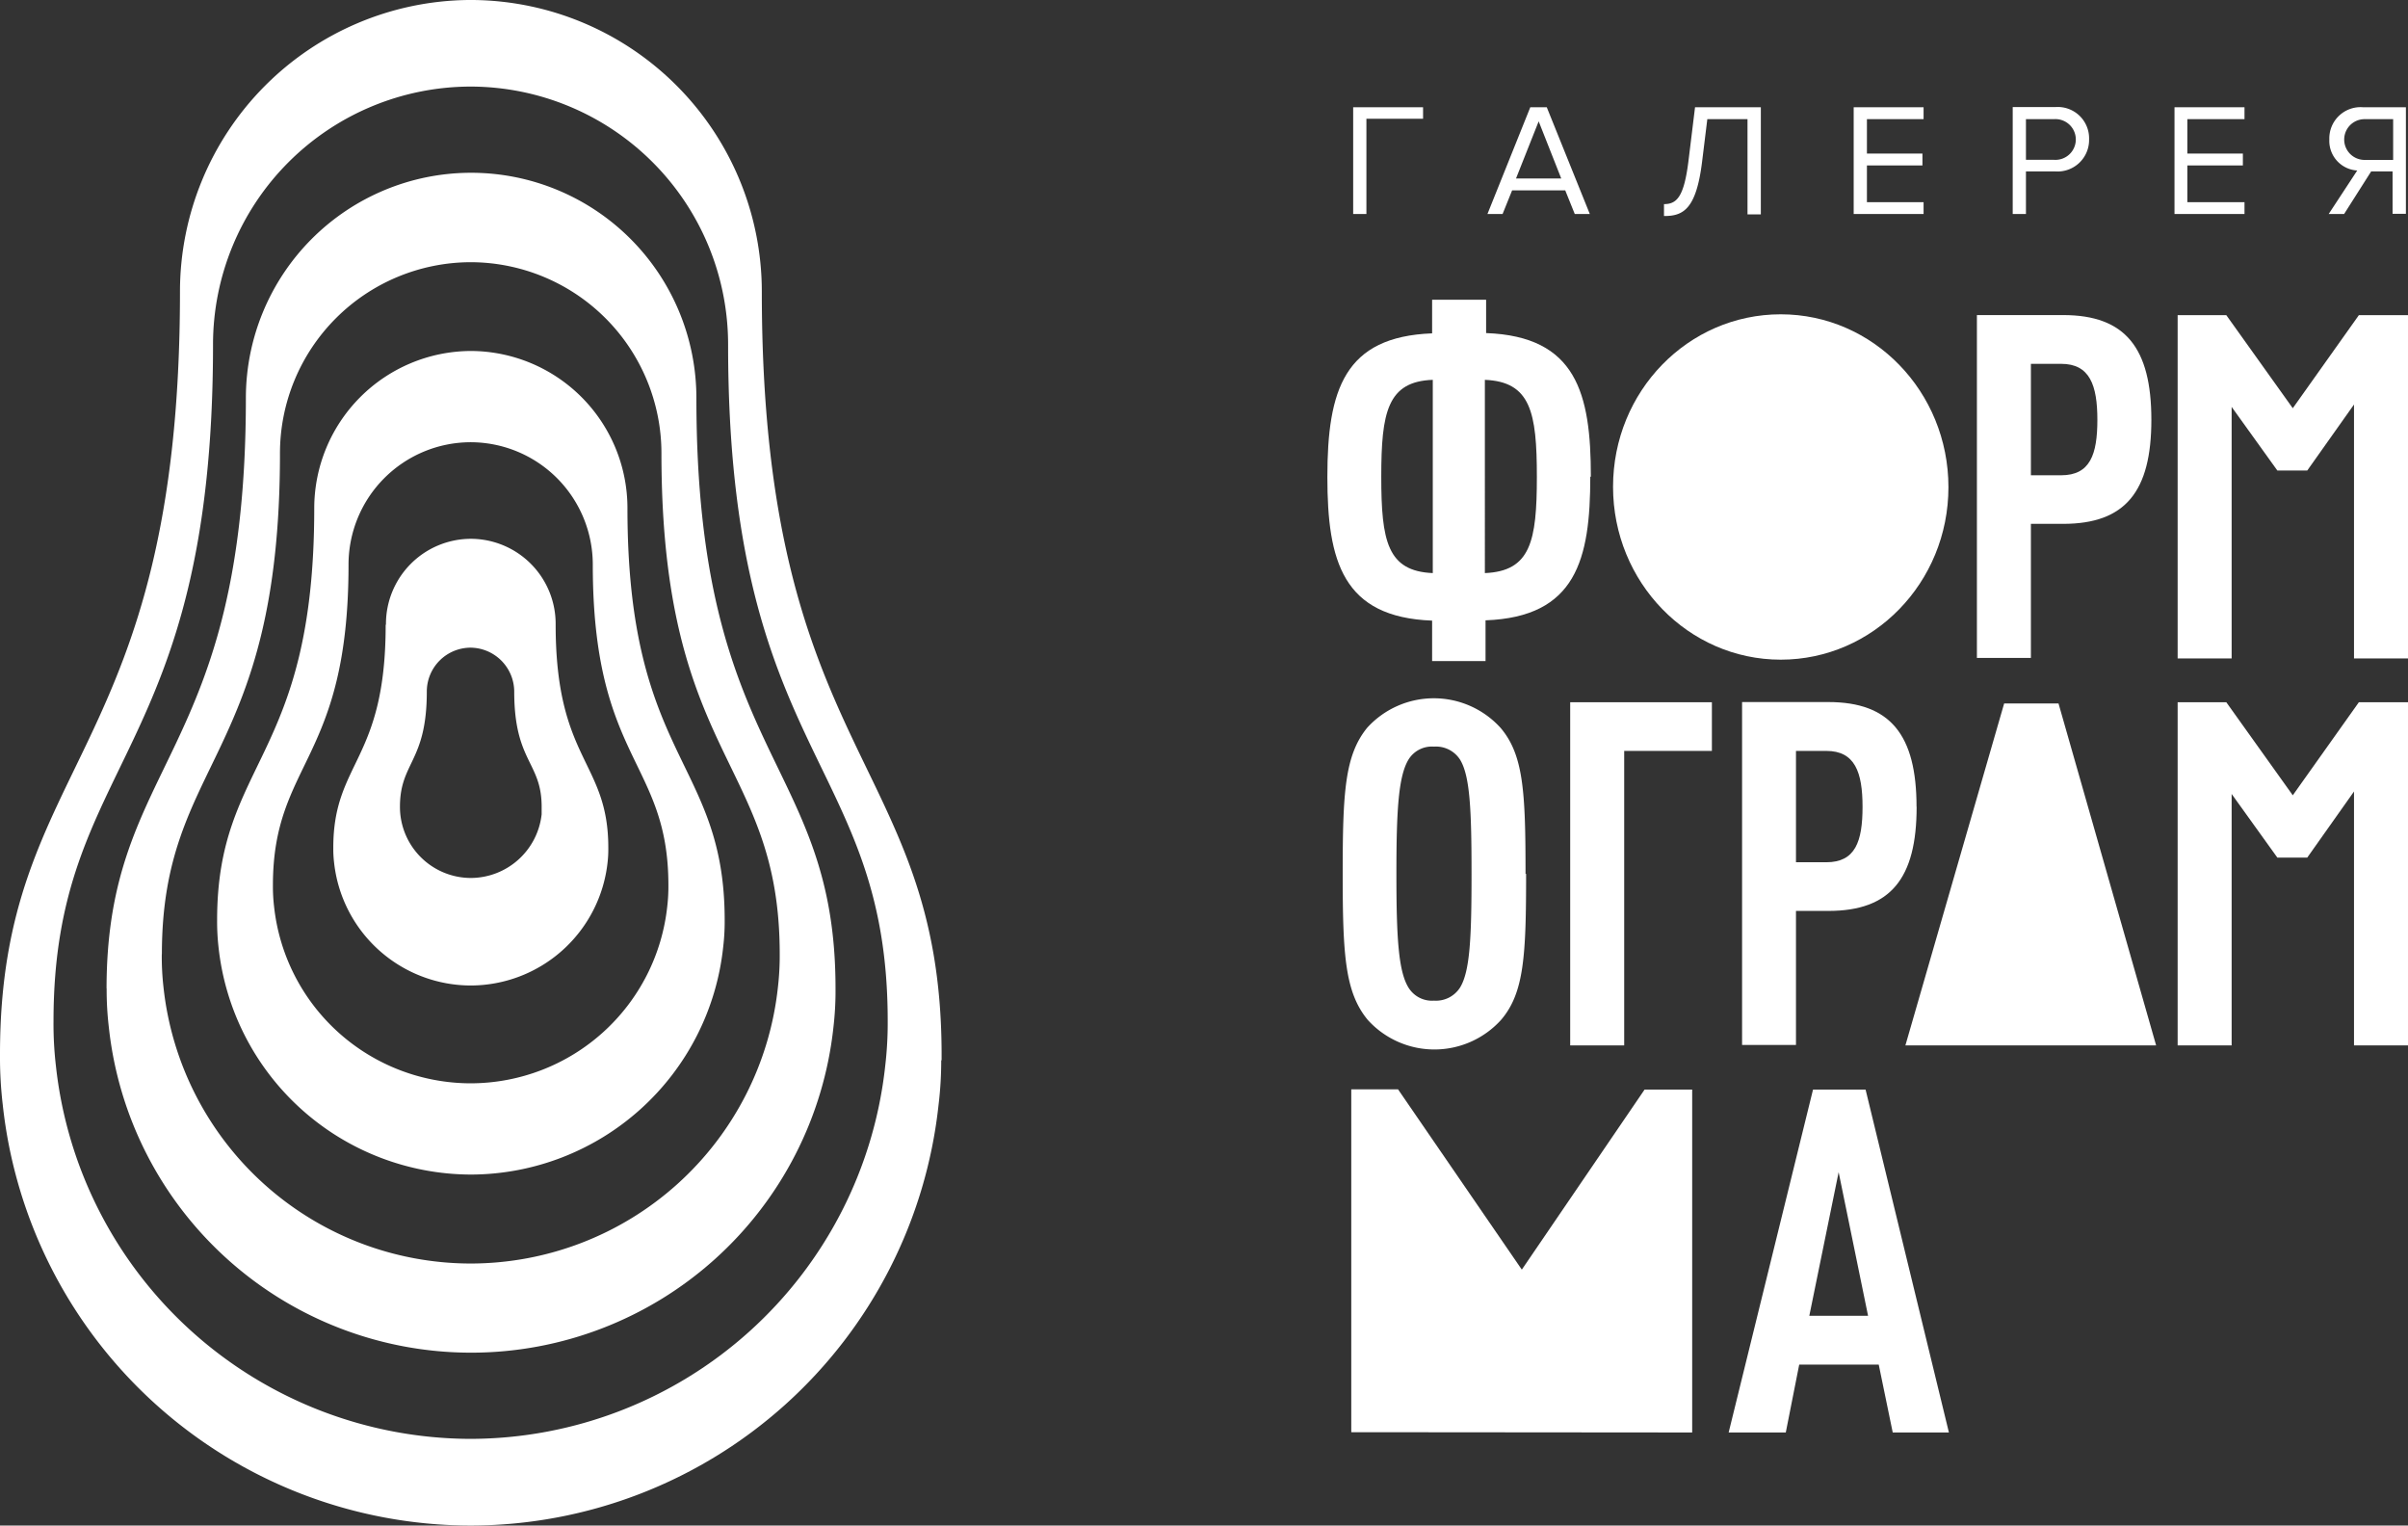
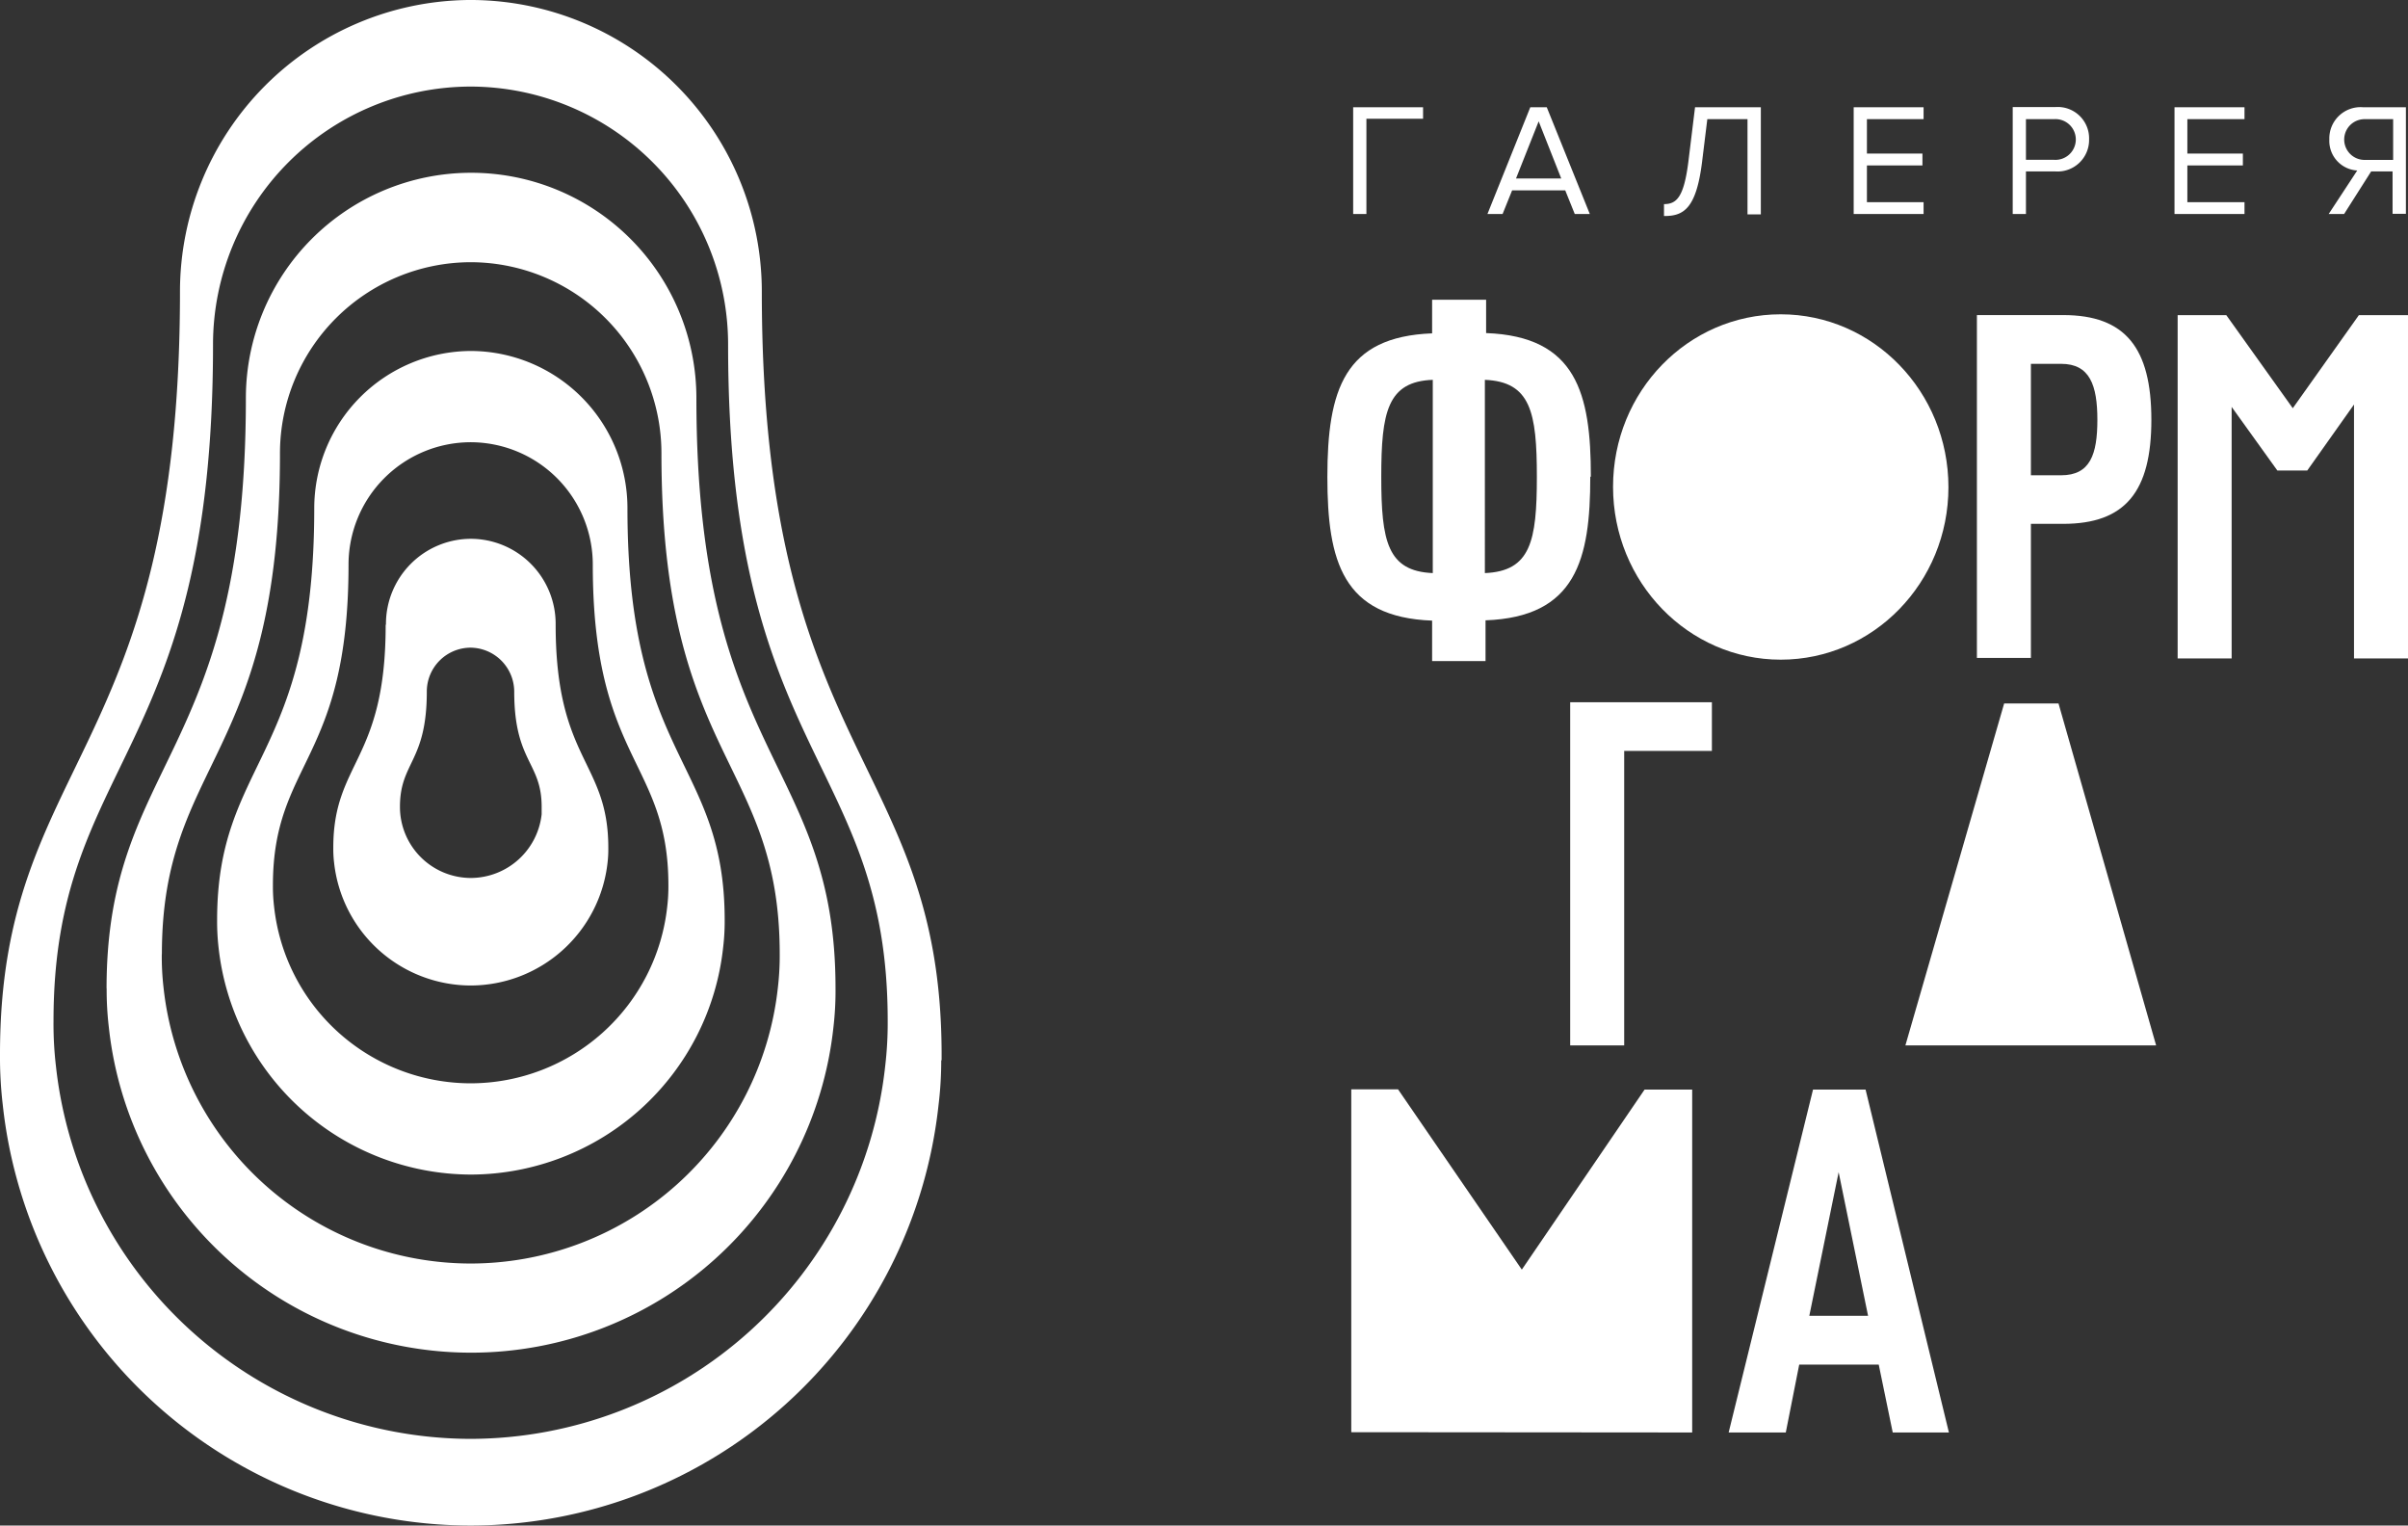
<svg xmlns="http://www.w3.org/2000/svg" viewBox="0 0 252.87 160.17">
  <rect x="0" y="0" width="252.87" height="160.17" fill="#333333" stroke="none" />
  <defs>
    <style>.cls-1,.cls-2{fill:#fff;}.cls-2{fill-rule:evenodd;}</style>
  </defs>
  <title>Ресурс 1</title>
  <g id="Слой_2" data-name="Слой 2">
    <g id="Слой_1-2" data-name="Слой 1">
      <path class="cls-1" d="M167.06,50.05c0-8.76-1.52-14.73-11-15.08v-3.5h-5.67V35c-9.21.35-11,5.92-11,15.08,0,8.85,1.62,14.73,11,15.08v4.25H156V65.13c9.51-.35,11-6.38,11-15.08Zm-5.67,0c0,6.78-.66,9.92-5.46,10.12V39.88c4.8.2,5.46,3.39,5.46,10.17ZM150.46,60.17c-4.76-.2-5.41-3.34-5.41-10.12s.65-10,5.41-10.17V60.17Z" />
      <path class="cls-1" d="M225.92,44.08c0-7.55-2.73-11-9.26-11H207.6v36h5.67V55h3.39c6.53,0,9.26-3.39,9.26-10.93Zm-5.67,0c0,3.64-.76,5.82-3.8,5.82h-3.18V38.2h3.18c3,0,3.8,2.23,3.8,5.88Z" />
-       <path class="cls-1" d="M160.2,91.75c0-8.56-.2-12.5-2.63-15.34a9.46,9.46,0,0,0-14,0C141.22,79.3,141,83.19,141,91.75s.25,12.45,2.63,15.33a9.44,9.44,0,0,0,14,0c2.43-2.83,2.63-6.78,2.63-15.33Zm-5.67,0c0,6.58-.15,10.22-1.21,11.94a3,3,0,0,1-2.73,1.37,2.89,2.89,0,0,1-2.68-1.37c-1.07-1.72-1.27-5.36-1.27-11.94s.2-10.23,1.27-12a2.88,2.88,0,0,1,2.68-1.36,3,3,0,0,1,2.73,1.36c1.06,1.72,1.21,5.37,1.21,12Z" />
      <polygon class="cls-1" points="179.77 78.84 179.77 73.73 164.89 73.73 164.89 109.76 170.56 109.76 170.56 78.84 179.77 78.84 179.77 78.84" />
-       <path class="cls-1" d="M201.26,84.71c0-7.54-2.74-11-9.27-11h-9.05v36h5.66V95.64H192c6.53,0,9.27-3.39,9.27-10.93Zm-5.67,0c0,3.65-.76,5.82-3.8,5.82H188.6V78.84h3.19c3,0,3.8,2.23,3.8,5.87Z" />
-       <polygon class="cls-1" points="252.87 109.76 252.87 73.73 247.71 73.73 240.77 83.5 233.79 73.73 228.68 73.73 228.68 109.76 234.35 109.76 234.35 83.36 239.15 90.04 242.29 90.04 247.2 83.1 247.2 109.76 252.87 109.76 252.87 109.76" />
      <path class="cls-1" d="M177.7,150.4v-36h-5L159.81,133.3l-13-18.93h-4.91v36Z" />
      <path class="cls-1" d="M204.66,150.4l-8.75-36h-5.52l-8.86,36h6l1.41-7.13h8.35l1.47,7.13Zm-8.45-12.25H190l3.08-15.08,3.09,15.08Z" />
      <path class="cls-1" d="M42,84.7C42,80,44.82,80,44.82,72.61A4.61,4.61,0,0,1,49.41,68h0A4.63,4.63,0,0,1,54,72.61C54,80,56.88,80,56.88,84.7c0,0,0,.51,0,.79a7.51,7.51,0,0,1-7.42,6.69h0A7.46,7.46,0,0,1,42,84.7Zm56.88,26.62v-.88C98.75,79.61,80,79.49,80,30.6A30.62,30.62,0,0,0,49.67,0h-.5A30.62,30.62,0,0,0,18.9,30.6c0,49-18.9,49-18.9,80.07A42.93,42.93,0,0,0,.29,116a49.48,49.48,0,0,0,49.09,44.17h.09A49.48,49.48,0,0,0,98.56,116a38.34,38.34,0,0,0,.28-4.67ZM40.5,65.61C40.5,79.94,35,79.94,35,89a12.2,12.2,0,0,0,.08,1.54,14.47,14.47,0,0,0,14.35,12.93h0A14.49,14.49,0,0,0,63.8,90.58,12.2,12.2,0,0,0,63.88,89c0-9.1-5.53-9.1-5.53-23.43a8.93,8.93,0,0,0-8.91-9h0a8.94,8.94,0,0,0-8.91,9ZM28.66,92.94c0-13,7.94-13,7.94-33.66A12.85,12.85,0,0,1,49.4,46.43h0A12.85,12.85,0,0,1,62.25,59.28c0,20.61,7.94,20.61,7.94,33.66a17.91,17.91,0,0,1-.12,2.23,20.79,20.79,0,0,1-20.63,18.57h0A20.79,20.79,0,0,1,28.78,95.17a17.91,17.91,0,0,1-.12-2.23ZM33,53.37c0,26.45-10.2,26.45-10.2,43.23a24,24,0,0,0,.15,2.86,26.73,26.73,0,0,0,26.5,23.86h.06A26.71,26.71,0,0,0,75.94,99.46a22.68,22.68,0,0,0,.16-2.86c0-16.78-10.21-16.78-10.21-43.23A16.5,16.5,0,0,0,49.46,36.85H49.4A16.52,16.52,0,0,0,33,53.37Zm-16,46.8c0-20.4,12.4-20.4,12.4-52.57a20.07,20.07,0,0,1,20-20.07h.06a20.07,20.07,0,0,1,20,20.07c0,32.17,12.42,32.17,12.42,52.57a29,29,0,0,1-.19,3.49,32.48,32.48,0,0,1-32.22,29H49.4a32.48,32.48,0,0,1-32.23-29,28.2,28.2,0,0,1-.18-3.49Zm-5.8,3.58a33.54,33.54,0,0,0,.23,4.11,38.26,38.26,0,0,0,38,34.16h.09a38.26,38.26,0,0,0,38-34.16,32.76,32.76,0,0,0,.22-4.11c0-24-14.61-24-14.61-61.95A23.66,23.66,0,0,0,49.47,18.14h-.09A23.66,23.66,0,0,0,25.82,41.8c0,37.92-14.63,37.92-14.63,62ZM5.62,107.2c0-27.54,16.75-27.54,16.75-71a27.09,27.09,0,0,1,27-27.11h.09a27.09,27.09,0,0,1,27,27.11c0,43.44,16.76,43.44,16.76,71a39,39,0,0,1-.26,4.7,43.89,43.89,0,0,1-43.51,39.17h-.09A43.9,43.9,0,0,1,5.87,111.9a38.23,38.23,0,0,1-.25-4.7Z" />
      <path class="cls-2" d="M187,33c9.73,0,17.61,8.13,17.61,18.15S196.71,69.26,187,69.26s-17.61-8.13-17.61-18.15S177.26,33,187,33Z" />
      <polygon class="cls-1" points="252.87 69.13 252.87 33.09 247.71 33.09 240.77 42.86 233.79 33.09 228.68 33.09 228.68 69.13 234.35 69.13 234.35 42.72 239.15 49.4 242.29 49.4 247.2 42.47 247.2 69.13 252.87 69.13 252.87 69.13" />
      <path class="cls-2" d="M200.09,109.76l10.37-35.9h5.71l10.25,35.9Z" />
      <path class="cls-1" d="M143.49,22.47v-10h5.95V11.26H142.1V22.47Zm23.46,0-4.52-11.21H160.7l-4.5,11.21h1.59l1-2.48h5.58l1,2.48Zm-3-3.73h-4.75l2.38-6,2.37,6Zm10.84,3.94c2,0,3.34-.76,3.95-5.69l.55-4.48h4.22v10h1.4V11.26H178l-.69,5.64c-.47,3.79-1.23,4.53-2.57,4.53v1.25ZM202,22.47V21.23h-5.95V17.37h5.83V16.12h-5.83V12.51H202V11.26h-7.34V22.47Zm10.75,0V18h3.11a3.31,3.31,0,0,0,3.52-3.38,3.29,3.29,0,0,0-3.52-3.38h-4.5V22.47Zm2.95-5.69h-2.95V12.51h2.95a2.14,2.14,0,1,1,0,4.27Zm20,5.69V21.23h-6V17.37h5.83V16.12h-5.83V12.51h6V11.26h-7.35V22.47Zm10.46,0L249,18h2.25v4.45h1.4V11.26h-4.51a3.28,3.28,0,0,0-3.53,3.38,3.11,3.11,0,0,0,2.93,3.26l-3,4.57Zm2.15-5.68a2.14,2.14,0,1,1,0-4.28h3v4.28Z" />
    </g>
  </g>
</svg>